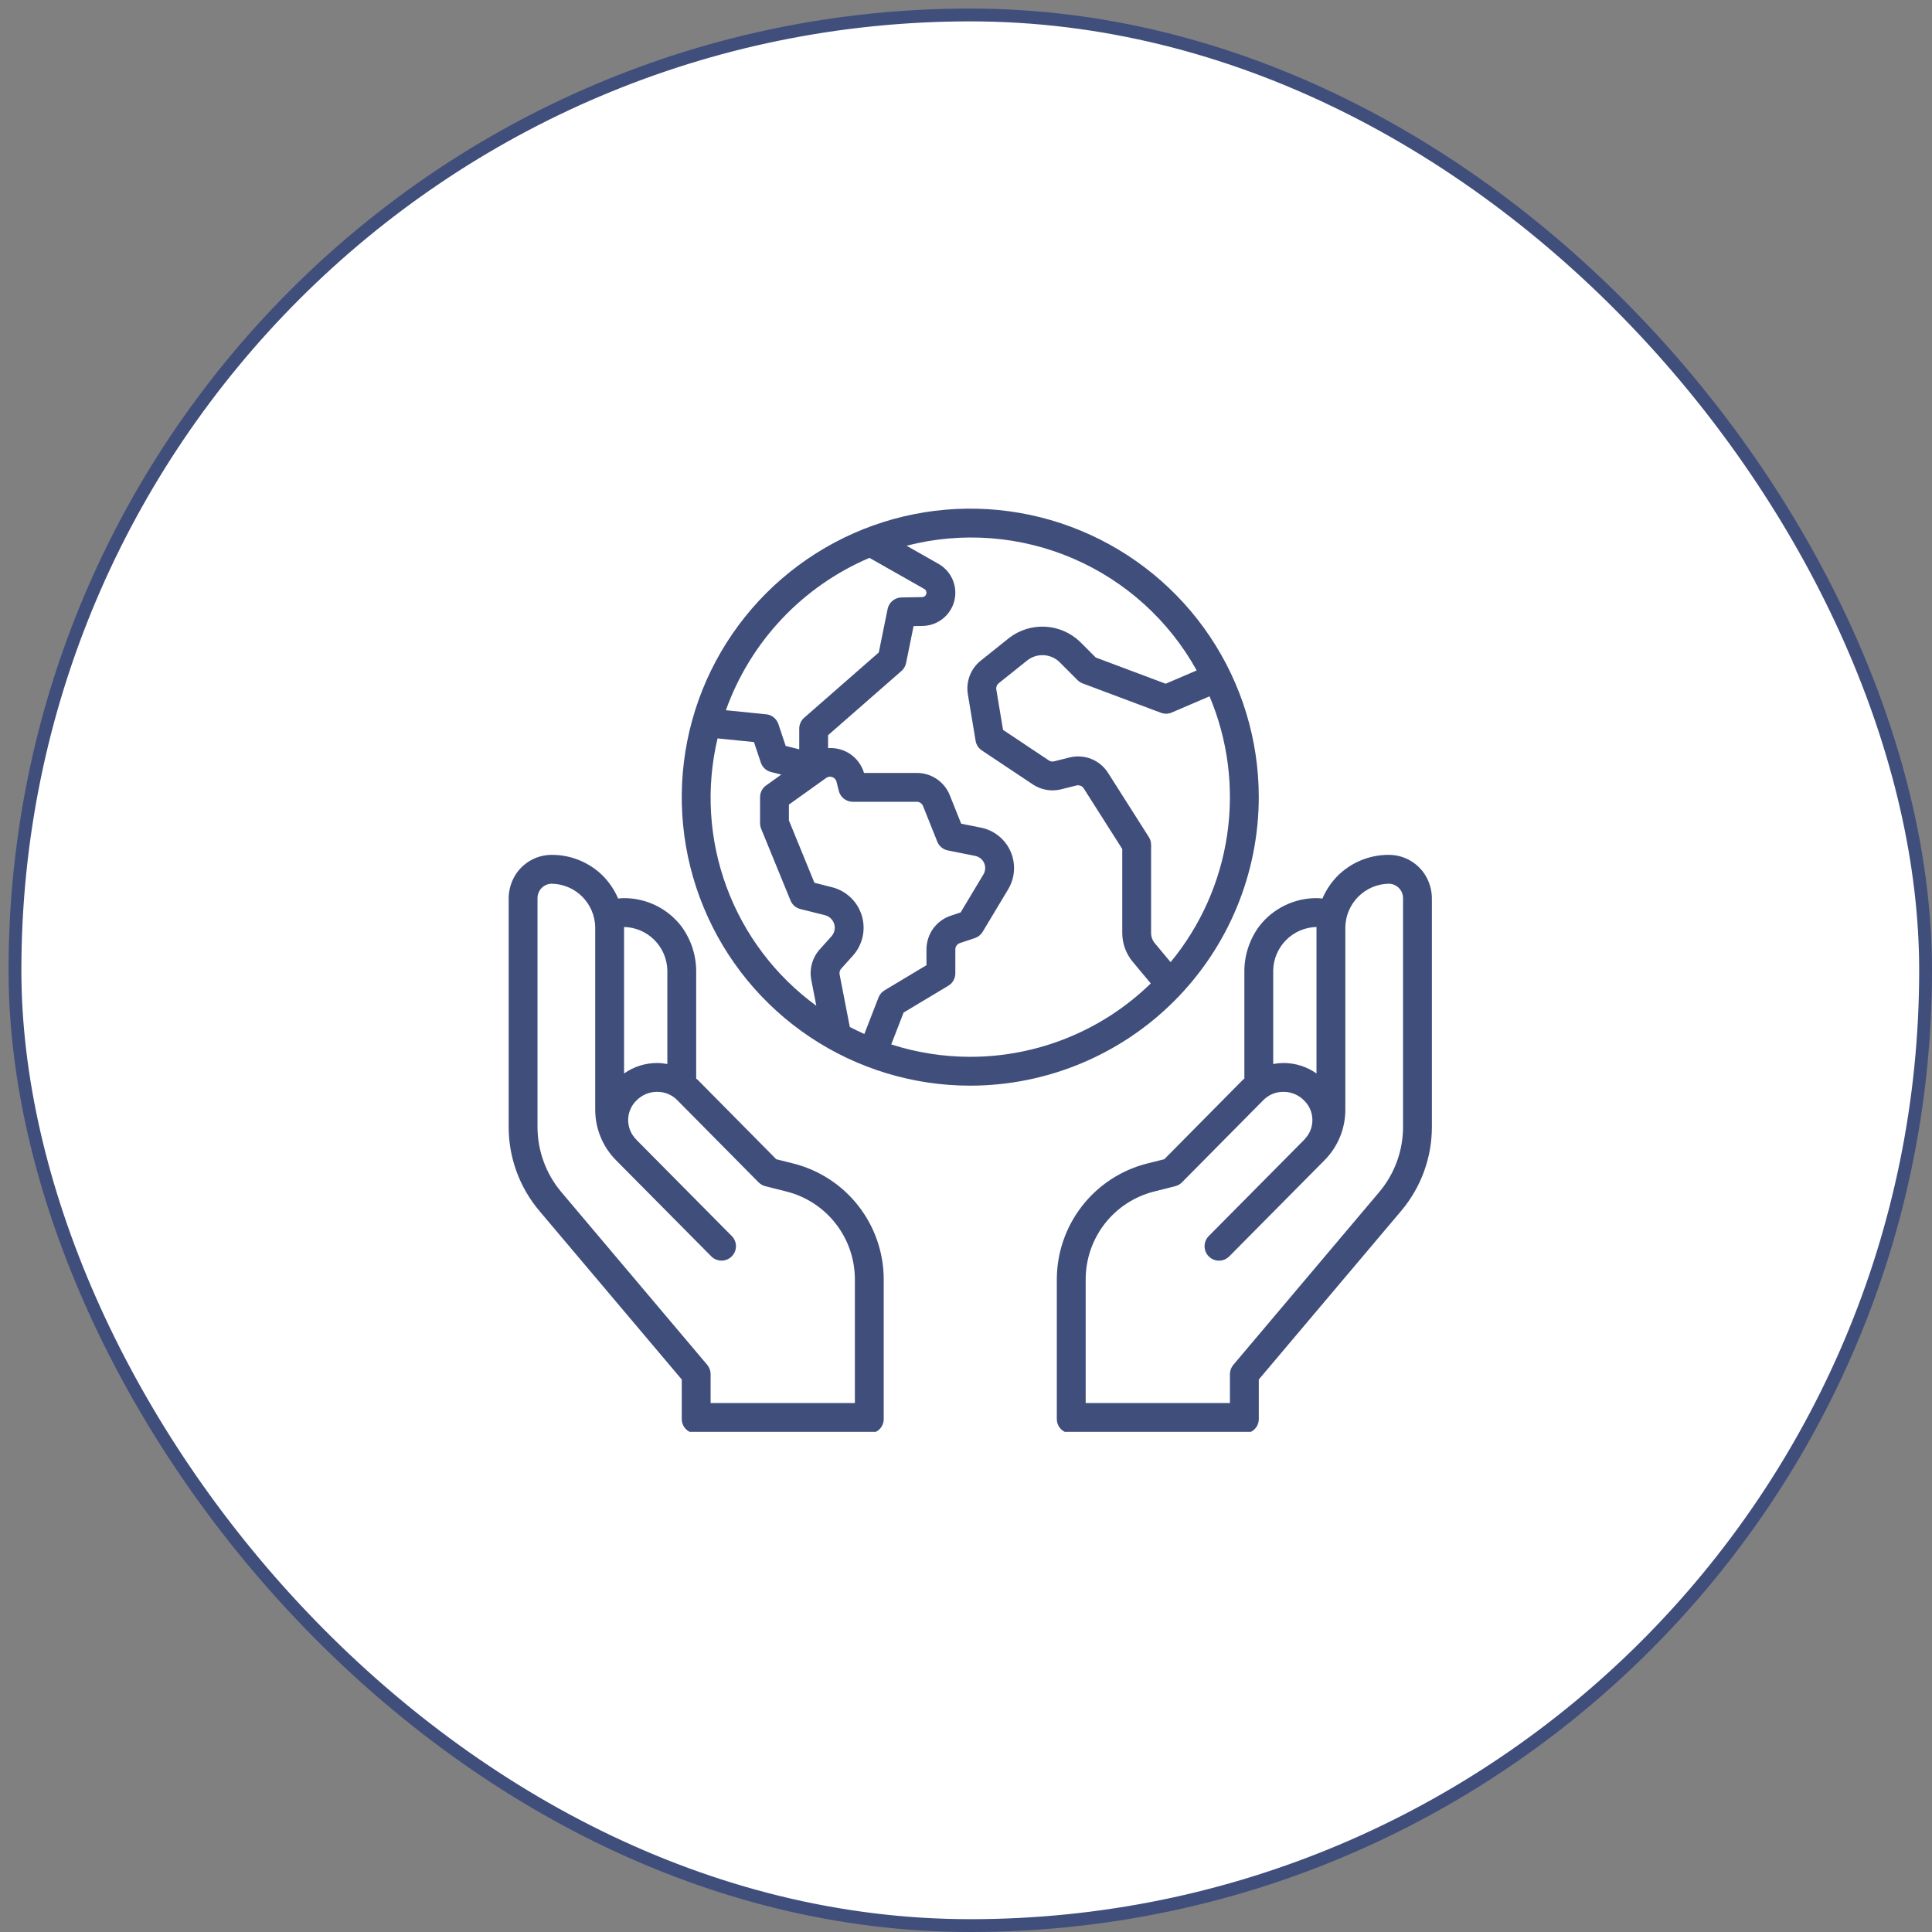
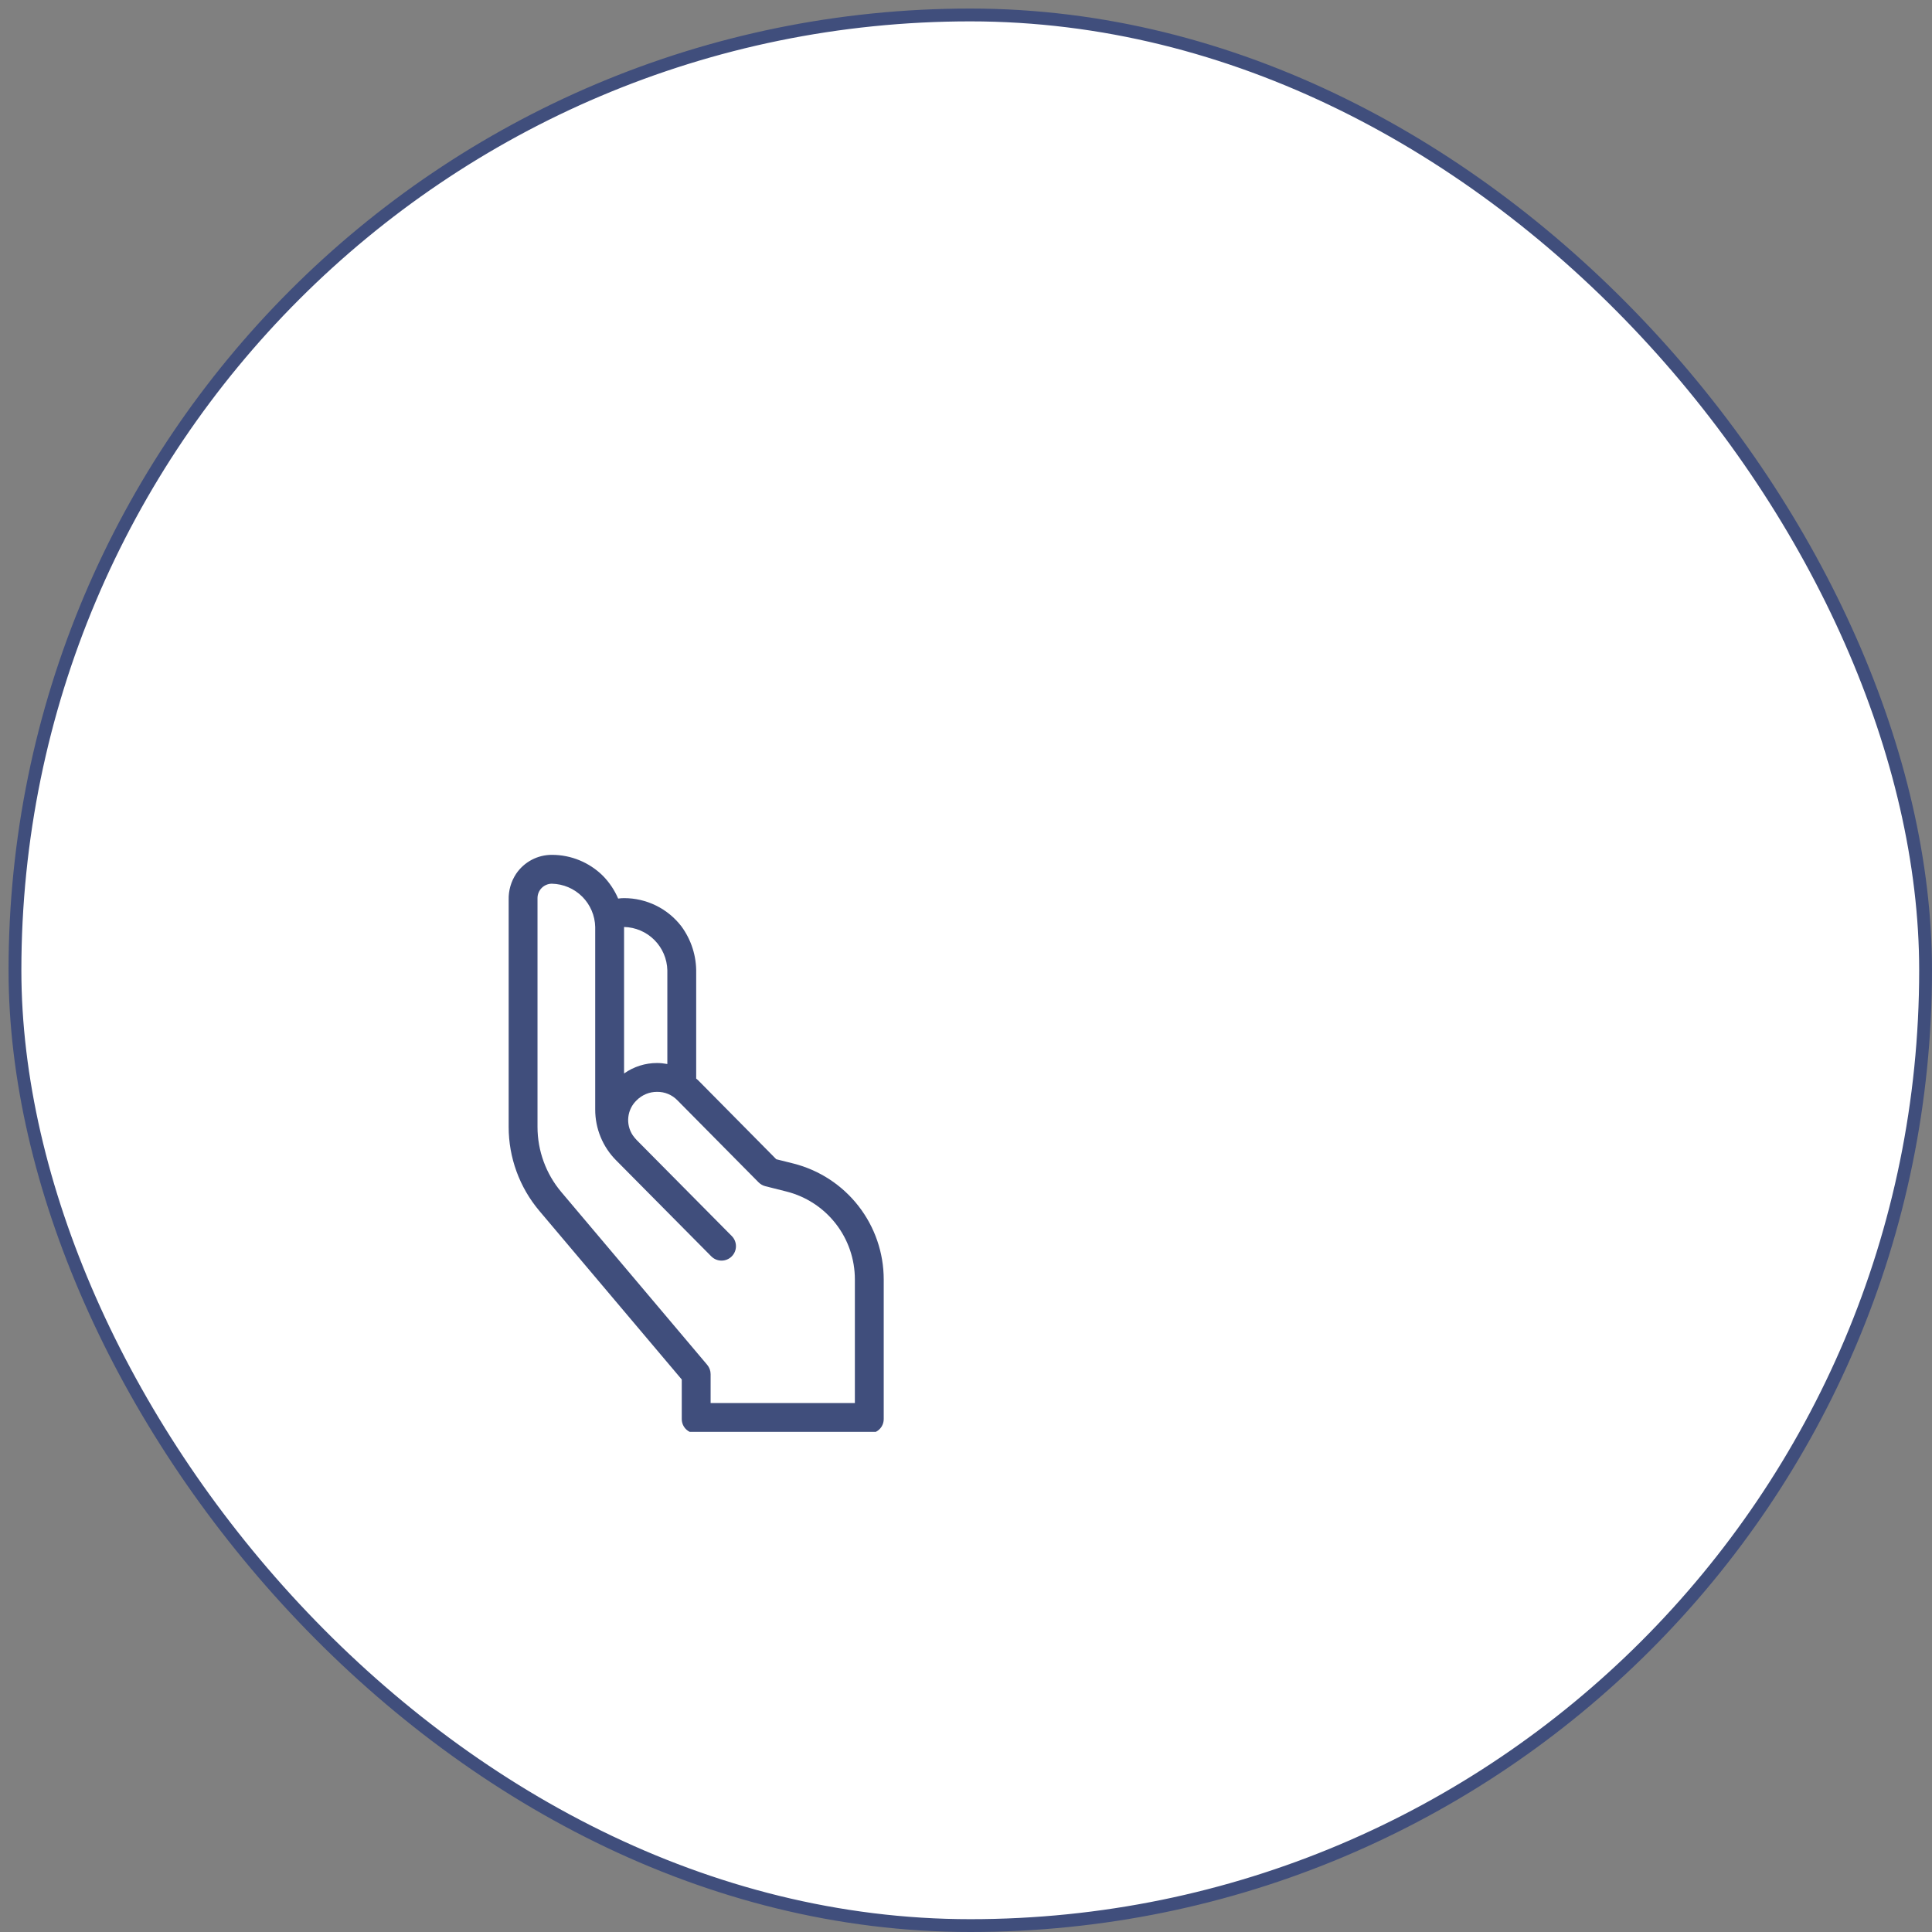
<svg xmlns="http://www.w3.org/2000/svg" width="113" height="113" viewBox="0 0 113 113" fill="none">
  <rect x="0" y="0" width="113" height="113" fill="#808080" stroke="none" />
  <rect x="0.875" y="0.875" width="111.75" height="111.75" rx="55.875" fill="white" stroke="#404E7C" stroke-width="0.75" />
-   <path d="M83.311 51.104C83.079 50.763 82.767 50.483 82.403 50.29C82.038 50.097 81.631 49.998 81.218 49.999C80.099 49.998 79.025 50.441 78.231 51.231C77.857 51.614 77.557 52.063 77.346 52.556C77.231 52.539 77.115 52.53 77 52.53C76.353 52.53 75.714 52.678 75.133 52.963C74.552 53.248 74.045 53.663 73.65 54.175C73.067 54.966 72.761 55.927 72.781 56.909V63.085C72.756 63.111 72.705 63.144 72.68 63.17L68.098 67.802L67.086 68.055C65.579 68.438 64.243 69.312 63.288 70.539C62.333 71.765 61.814 73.275 61.812 74.83V82.997C61.811 83.153 61.854 83.307 61.936 83.439C62.019 83.572 62.136 83.679 62.277 83.748H73.161C73.301 83.679 73.419 83.572 73.501 83.439C73.583 83.307 73.626 83.153 73.625 82.997V80.685L81.961 70.814C83.116 69.442 83.75 67.706 83.749 65.912V52.623C83.762 52.084 83.609 51.554 83.311 51.104ZM76.999 54.218H77V62.786C76.434 62.386 75.757 62.172 75.064 62.173C74.864 62.175 74.665 62.195 74.469 62.232L74.468 56.749C74.484 56.083 74.756 55.448 75.227 54.977C75.698 54.505 76.333 54.234 76.999 54.218ZM82.062 65.913C82.061 67.307 81.568 68.656 80.669 69.722L72.136 79.828C72.008 79.98 71.937 80.173 71.937 80.373V82.061H63.5V74.826C63.5 73.647 63.894 72.501 64.618 71.571C65.343 70.641 66.357 69.979 67.5 69.691L68.738 69.379C68.887 69.341 69.023 69.263 69.131 69.154L73.877 64.359C74.031 64.199 74.216 64.072 74.421 63.986C74.626 63.9 74.846 63.858 75.068 63.861C75.29 63.86 75.51 63.903 75.715 63.987C75.92 64.072 76.106 64.196 76.262 64.353C76.535 64.613 76.708 64.96 76.75 65.335C76.792 65.709 76.701 66.087 76.492 66.4C76.423 66.498 76.348 66.59 76.266 66.677L70.699 72.295C70.541 72.454 70.453 72.669 70.453 72.892C70.454 73.116 70.543 73.331 70.702 73.488C70.86 73.646 71.075 73.735 71.299 73.734C71.523 73.733 71.737 73.644 71.895 73.485L71.898 73.483L77.465 67.865C77.854 67.474 78.162 67.011 78.372 66.501C78.581 65.992 78.689 65.446 78.687 64.895V54.218C78.702 53.551 78.974 52.916 79.445 52.444C79.916 51.973 80.552 51.702 81.218 51.687C81.329 51.686 81.439 51.708 81.541 51.751C81.644 51.793 81.737 51.855 81.815 51.933C81.893 52.012 81.956 52.105 81.998 52.207C82.04 52.31 82.062 52.419 82.062 52.53V65.913Z" fill="#404E7C" />
  <path d="M46.414 68.055L45.402 67.802L40.82 63.17C40.795 63.144 40.745 63.111 40.719 63.085V56.909C40.739 55.927 40.433 54.966 39.85 54.175C39.455 53.663 38.948 53.248 38.367 52.963C37.786 52.678 37.148 52.53 36.501 52.53C36.385 52.53 36.269 52.539 36.155 52.556C35.944 52.063 35.643 51.614 35.269 51.231C34.475 50.441 33.401 49.998 32.282 49.999C31.869 49.998 31.462 50.097 31.098 50.29C30.733 50.483 30.421 50.763 30.189 51.104C29.891 51.554 29.738 52.084 29.751 52.623V65.912C29.75 67.706 30.384 69.442 31.539 70.814L39.875 80.685V82.997C39.874 83.153 39.917 83.307 39.999 83.439C40.081 83.572 40.199 83.679 40.34 83.748H51.224C51.364 83.679 51.482 83.572 51.564 83.439C51.646 83.307 51.689 83.153 51.688 82.997V74.83C51.686 73.275 51.167 71.765 50.212 70.539C49.257 69.312 47.921 68.438 46.414 68.055ZM36.501 54.218C37.167 54.234 37.802 54.505 38.273 54.977C38.744 55.448 39.016 56.083 39.032 56.749V62.233C38.835 62.196 38.636 62.176 38.436 62.174C37.743 62.172 37.067 62.386 36.501 62.786L36.501 54.218ZM50 82.061H41.563V80.373C41.563 80.173 41.492 79.98 41.364 79.828L32.831 69.722C31.932 68.657 31.439 67.307 31.438 65.913V52.53C31.438 52.419 31.46 52.31 31.502 52.207C31.544 52.105 31.607 52.012 31.685 51.933C31.763 51.855 31.857 51.793 31.959 51.751C32.061 51.708 32.171 51.686 32.282 51.687C32.949 51.702 33.584 51.973 34.055 52.444C34.526 52.916 34.798 53.551 34.813 54.218V64.895C34.812 65.446 34.919 65.992 35.129 66.501C35.338 67.011 35.646 67.474 36.035 67.865L41.602 73.483L41.605 73.485C41.763 73.643 41.977 73.732 42.201 73.732C42.424 73.732 42.638 73.644 42.796 73.486C42.955 73.329 43.044 73.115 43.045 72.892C43.046 72.668 42.958 72.454 42.801 72.295L37.235 66.677C37.153 66.59 37.077 66.498 37.009 66.4C36.8 66.087 36.708 65.709 36.75 65.335C36.792 64.96 36.965 64.613 37.238 64.353C37.395 64.196 37.581 64.072 37.786 63.987C37.991 63.902 38.211 63.859 38.432 63.861C38.654 63.858 38.875 63.9 39.08 63.986C39.285 64.072 39.47 64.199 39.624 64.359L44.369 69.154C44.478 69.264 44.614 69.341 44.763 69.379L46 69.691C47.144 69.98 48.158 70.641 48.882 71.572C49.607 72.502 50 73.647 50 74.826V82.061Z" fill="#404E7C" />
-   <path d="M73.624 46.624C73.624 43.287 72.634 40.025 70.78 37.249C68.926 34.474 66.29 32.312 63.207 31.035C60.124 29.757 56.731 29.423 53.458 30.074C50.184 30.725 47.177 32.333 44.817 34.692C42.458 37.052 40.85 40.059 40.199 43.333C39.548 46.606 39.882 49.999 41.16 53.082C42.437 56.166 44.599 58.801 47.374 60.655C50.15 62.509 53.412 63.499 56.749 63.499C61.223 63.494 65.513 61.714 68.676 58.551C71.839 55.388 73.619 51.098 73.624 46.624ZM50.855 32.629L54.059 34.447C54.108 34.474 54.146 34.517 54.168 34.568C54.19 34.62 54.194 34.677 54.181 34.731C54.167 34.785 54.136 34.833 54.092 34.867C54.048 34.902 53.994 34.921 53.939 34.922L52.727 34.944C52.535 34.948 52.349 35.017 52.202 35.14C52.054 35.263 51.953 35.432 51.915 35.62L51.399 38.162L47.033 41.982C46.943 42.061 46.871 42.159 46.821 42.269C46.771 42.378 46.746 42.497 46.746 42.617V43.827L45.953 43.629L45.527 42.35C45.475 42.196 45.38 42.06 45.253 41.958C45.126 41.856 44.973 41.794 44.811 41.778L42.456 41.541C43.165 39.556 44.277 37.739 45.722 36.205C47.168 34.671 48.915 33.453 50.855 32.629ZM48.628 54.768L47.946 55.527C47.731 55.767 47.575 56.052 47.489 56.362C47.404 56.672 47.39 56.997 47.451 57.312L47.745 58.826C45.348 57.078 43.522 54.661 42.495 51.879C41.467 49.097 41.284 46.074 41.969 43.188L44.099 43.402L44.499 44.601C44.544 44.736 44.622 44.857 44.726 44.953C44.83 45.05 44.957 45.118 45.094 45.153L45.697 45.304L44.809 45.938C44.7 46.016 44.61 46.119 44.549 46.238C44.487 46.358 44.455 46.49 44.455 46.624V48.152C44.455 48.261 44.477 48.37 44.518 48.471L46.236 52.669C46.286 52.792 46.364 52.901 46.464 52.988C46.564 53.075 46.683 53.136 46.812 53.169L48.25 53.528C48.376 53.56 48.493 53.624 48.587 53.714C48.682 53.804 48.752 53.916 48.79 54.041C48.828 54.166 48.833 54.299 48.805 54.426C48.776 54.554 48.716 54.671 48.628 54.768ZM51.383 58.342L50.555 60.477C50.267 60.348 49.982 60.213 49.704 60.066L49.107 56.991C49.096 56.932 49.098 56.871 49.114 56.813C49.13 56.755 49.16 56.701 49.2 56.656L49.882 55.897C50.165 55.584 50.361 55.203 50.452 54.791C50.544 54.38 50.527 53.951 50.404 53.548C50.281 53.145 50.055 52.78 49.749 52.49C49.444 52.2 49.068 51.993 48.659 51.891L47.636 51.635L46.142 47.985V47.059L48.322 45.501C48.373 45.463 48.434 45.439 48.497 45.43C48.56 45.422 48.624 45.429 48.684 45.453C48.744 45.474 48.797 45.51 48.84 45.557C48.882 45.604 48.912 45.661 48.927 45.723L49.06 46.256C49.105 46.439 49.211 46.601 49.359 46.717C49.507 46.832 49.69 46.895 49.878 46.895H53.624C53.702 46.895 53.778 46.918 53.842 46.962C53.907 47.006 53.957 47.068 53.985 47.14L54.821 49.227C54.873 49.358 54.956 49.473 55.065 49.563C55.172 49.653 55.301 49.714 55.439 49.741L57.042 50.062C57.155 50.085 57.262 50.134 57.352 50.207C57.442 50.279 57.514 50.372 57.561 50.478C57.607 50.584 57.628 50.699 57.621 50.815C57.614 50.93 57.579 51.042 57.52 51.142L56.186 53.366L55.609 53.559C55.195 53.696 54.835 53.96 54.58 54.314C54.325 54.668 54.188 55.093 54.188 55.529V56.452L51.735 57.924C51.574 58.021 51.45 58.168 51.383 58.342ZM56.749 61.812C55.181 61.811 53.621 61.567 52.128 61.087L52.851 59.222L55.467 57.654C55.592 57.579 55.695 57.473 55.767 57.346C55.838 57.219 55.876 57.076 55.876 56.93V55.529C55.876 55.447 55.902 55.367 55.95 55.301C55.997 55.234 56.065 55.185 56.143 55.159L57.017 54.868C57.208 54.804 57.37 54.674 57.473 54.502L58.968 52.011C59.166 51.68 59.282 51.306 59.306 50.921C59.33 50.535 59.261 50.15 59.105 49.796C58.949 49.443 58.71 49.133 58.409 48.891C58.107 48.649 57.752 48.484 57.374 48.408L56.218 48.177L55.553 46.514C55.4 46.128 55.134 45.797 54.79 45.564C54.446 45.331 54.04 45.207 53.625 45.208H50.535C50.403 44.763 50.123 44.376 49.74 44.111C49.358 43.847 48.896 43.723 48.433 43.758V43L52.725 39.244C52.864 39.122 52.959 38.958 52.996 38.777L53.434 36.619L53.969 36.61C54.395 36.602 54.806 36.455 55.14 36.19C55.473 35.926 55.711 35.559 55.816 35.147C55.921 34.734 55.887 34.299 55.72 33.907C55.553 33.516 55.263 33.19 54.892 32.98L53.023 31.919C56.26 31.081 59.684 31.342 62.756 32.663C65.828 33.983 68.374 36.287 69.993 39.213L68.178 39.99L64.087 38.456L63.139 37.507C62.59 36.995 61.879 36.694 61.131 36.655C60.382 36.616 59.643 36.843 59.045 37.295L57.36 38.643C57.071 38.874 56.85 39.178 56.718 39.523C56.586 39.868 56.548 40.242 56.609 40.607L57.062 43.328C57.081 43.442 57.123 43.551 57.186 43.648C57.249 43.745 57.331 43.828 57.426 43.891L60.408 45.879C60.649 46.039 60.92 46.148 61.205 46.197C61.491 46.247 61.783 46.236 62.064 46.166L62.961 45.941C63.041 45.922 63.124 45.927 63.2 45.958C63.276 45.988 63.34 46.041 63.385 46.11L65.639 49.658V54.567C65.639 55.181 65.855 55.776 66.247 56.248L67.307 57.519C64.482 60.272 60.694 61.812 56.749 61.812ZM67.544 55.168C67.403 54.999 67.326 54.787 67.326 54.567V49.412C67.326 49.252 67.281 49.095 67.195 48.96L64.809 45.205C64.576 44.837 64.232 44.551 63.827 44.389C63.421 44.227 62.975 44.198 62.552 44.304L61.654 44.529C61.601 44.542 61.547 44.544 61.493 44.535C61.44 44.526 61.389 44.505 61.344 44.475L58.666 42.69L58.273 40.33C58.262 40.261 58.269 40.191 58.294 40.126C58.318 40.061 58.36 40.004 58.414 39.961L60.1 38.613C60.368 38.408 60.701 38.305 61.038 38.321C61.376 38.337 61.697 38.471 61.945 38.7L63.023 39.778C63.109 39.864 63.211 39.929 63.324 39.972L67.904 41.69C68.107 41.766 68.332 41.761 68.532 41.675L70.744 40.727C71.821 43.279 72.178 46.078 71.776 48.819C71.375 51.561 70.23 54.139 68.467 56.276L67.544 55.168Z" fill="#404E7C" />
</svg>